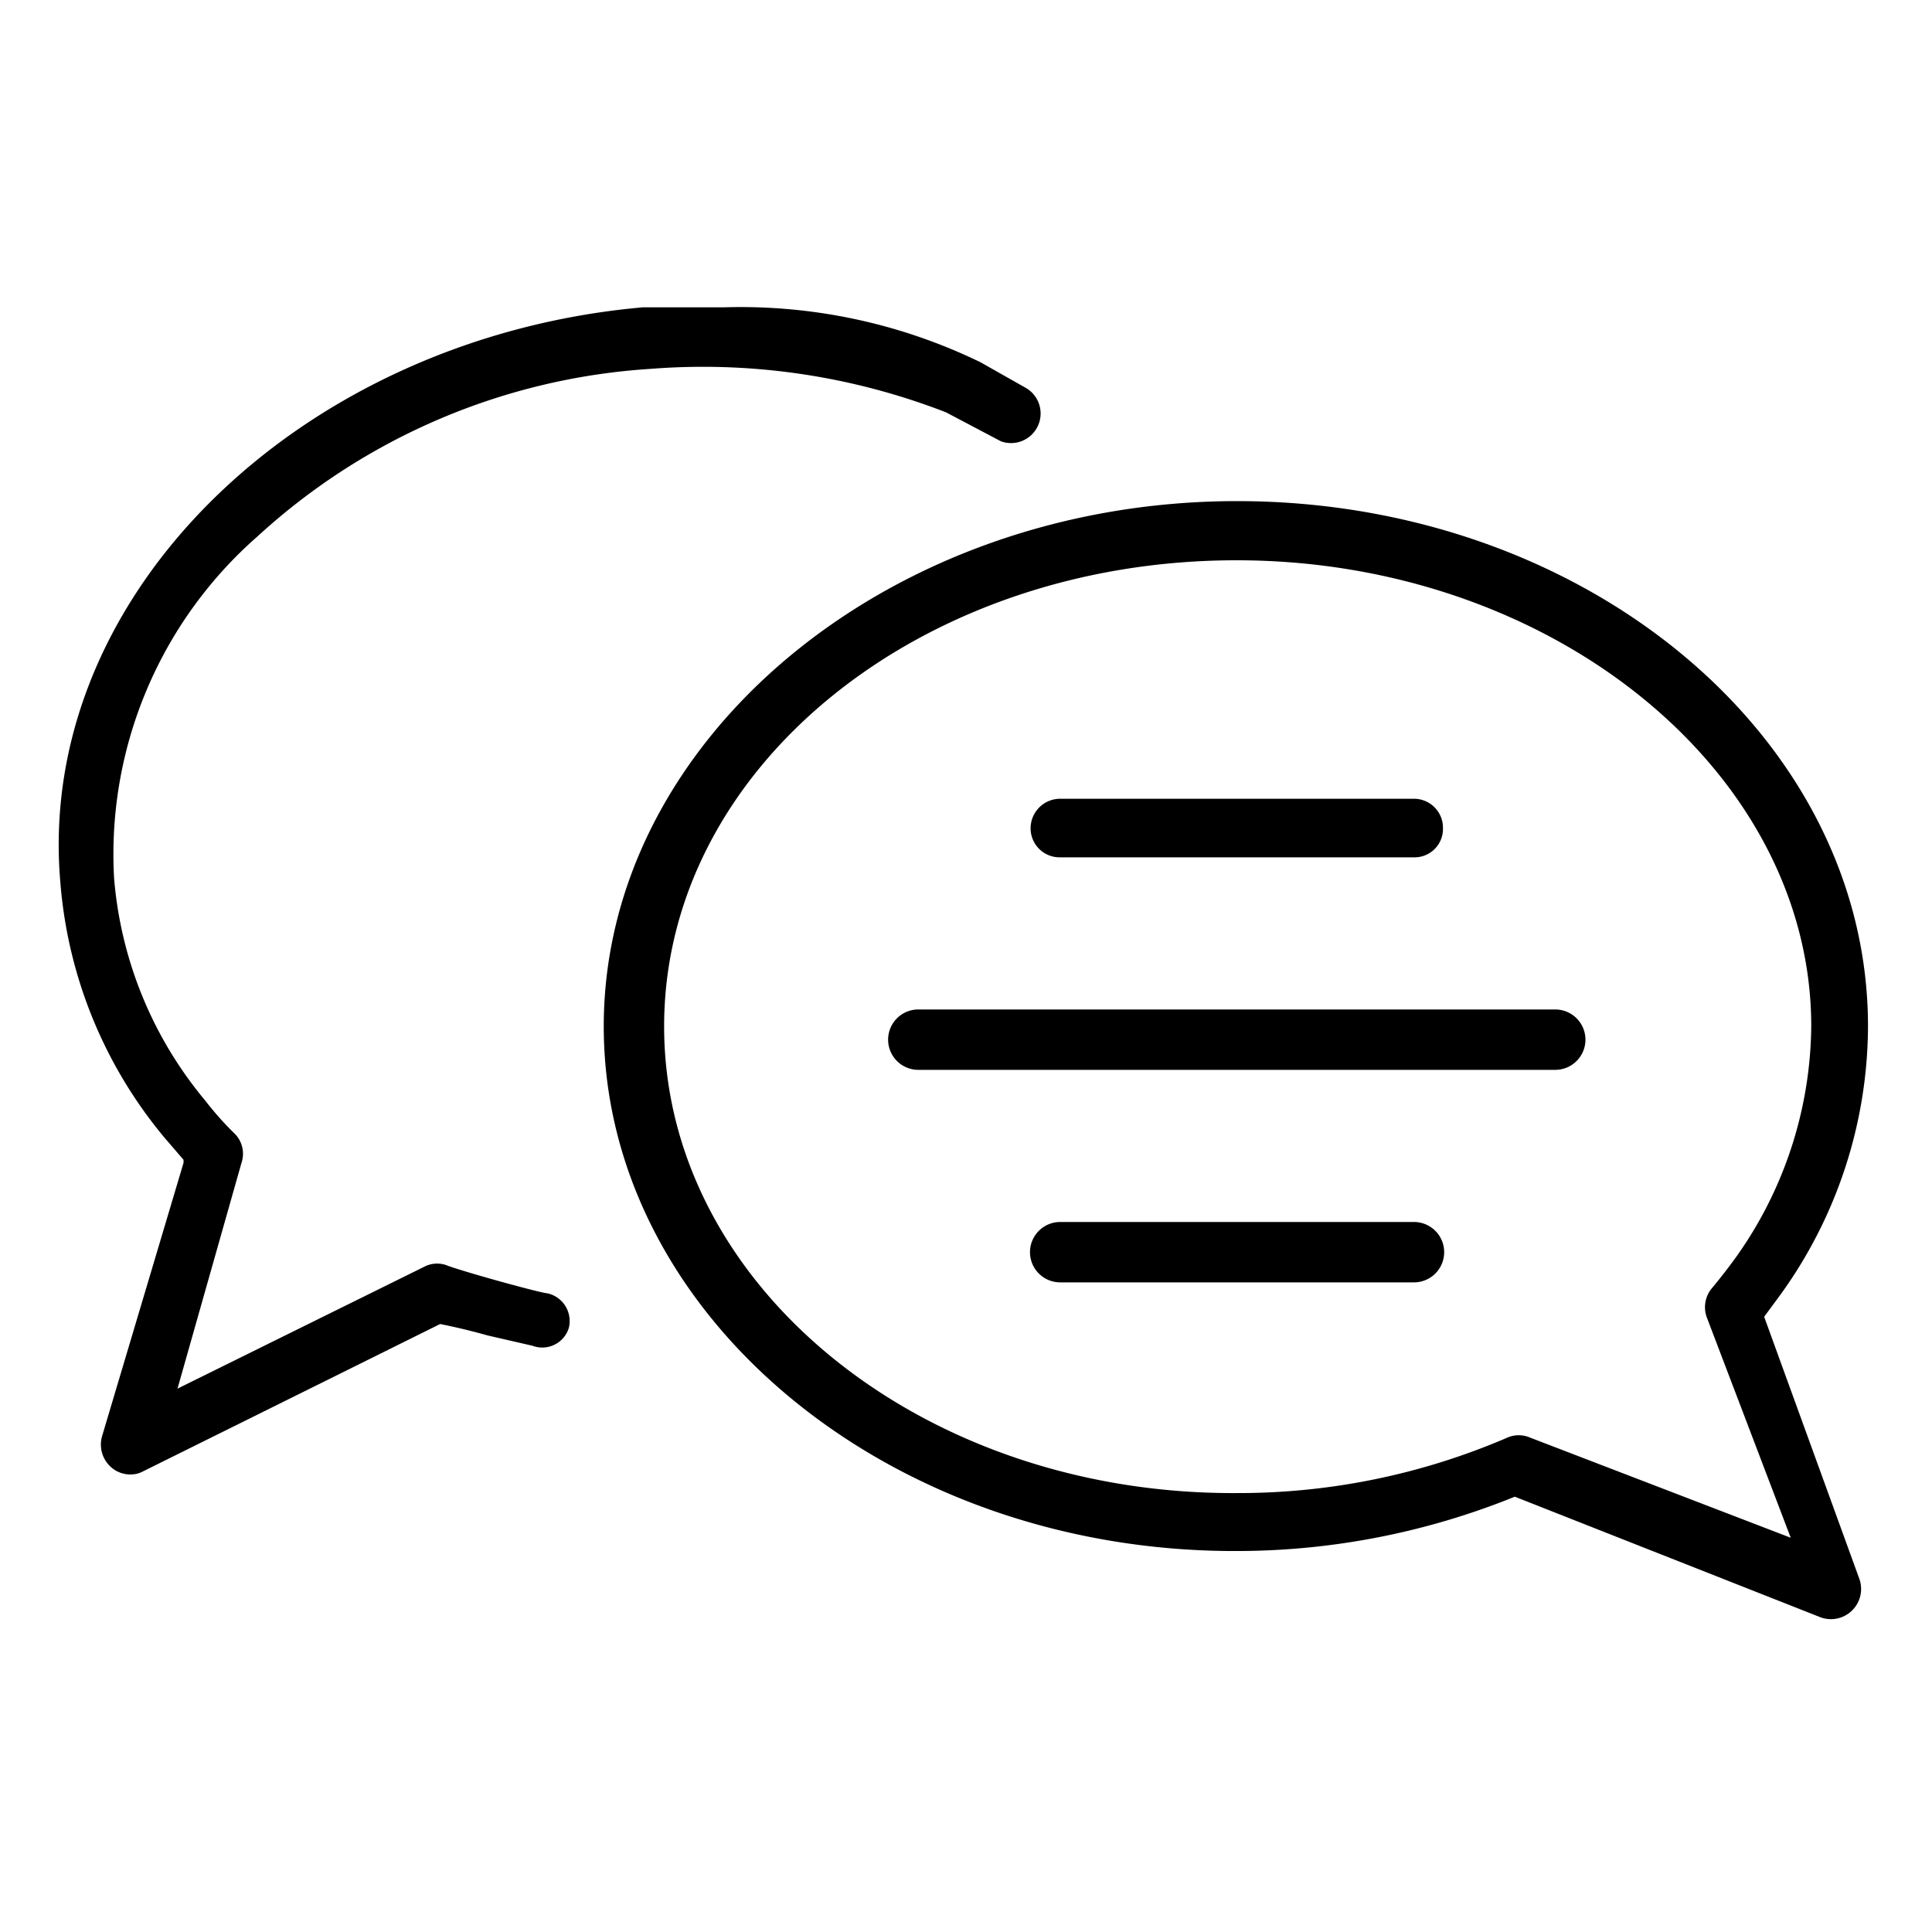
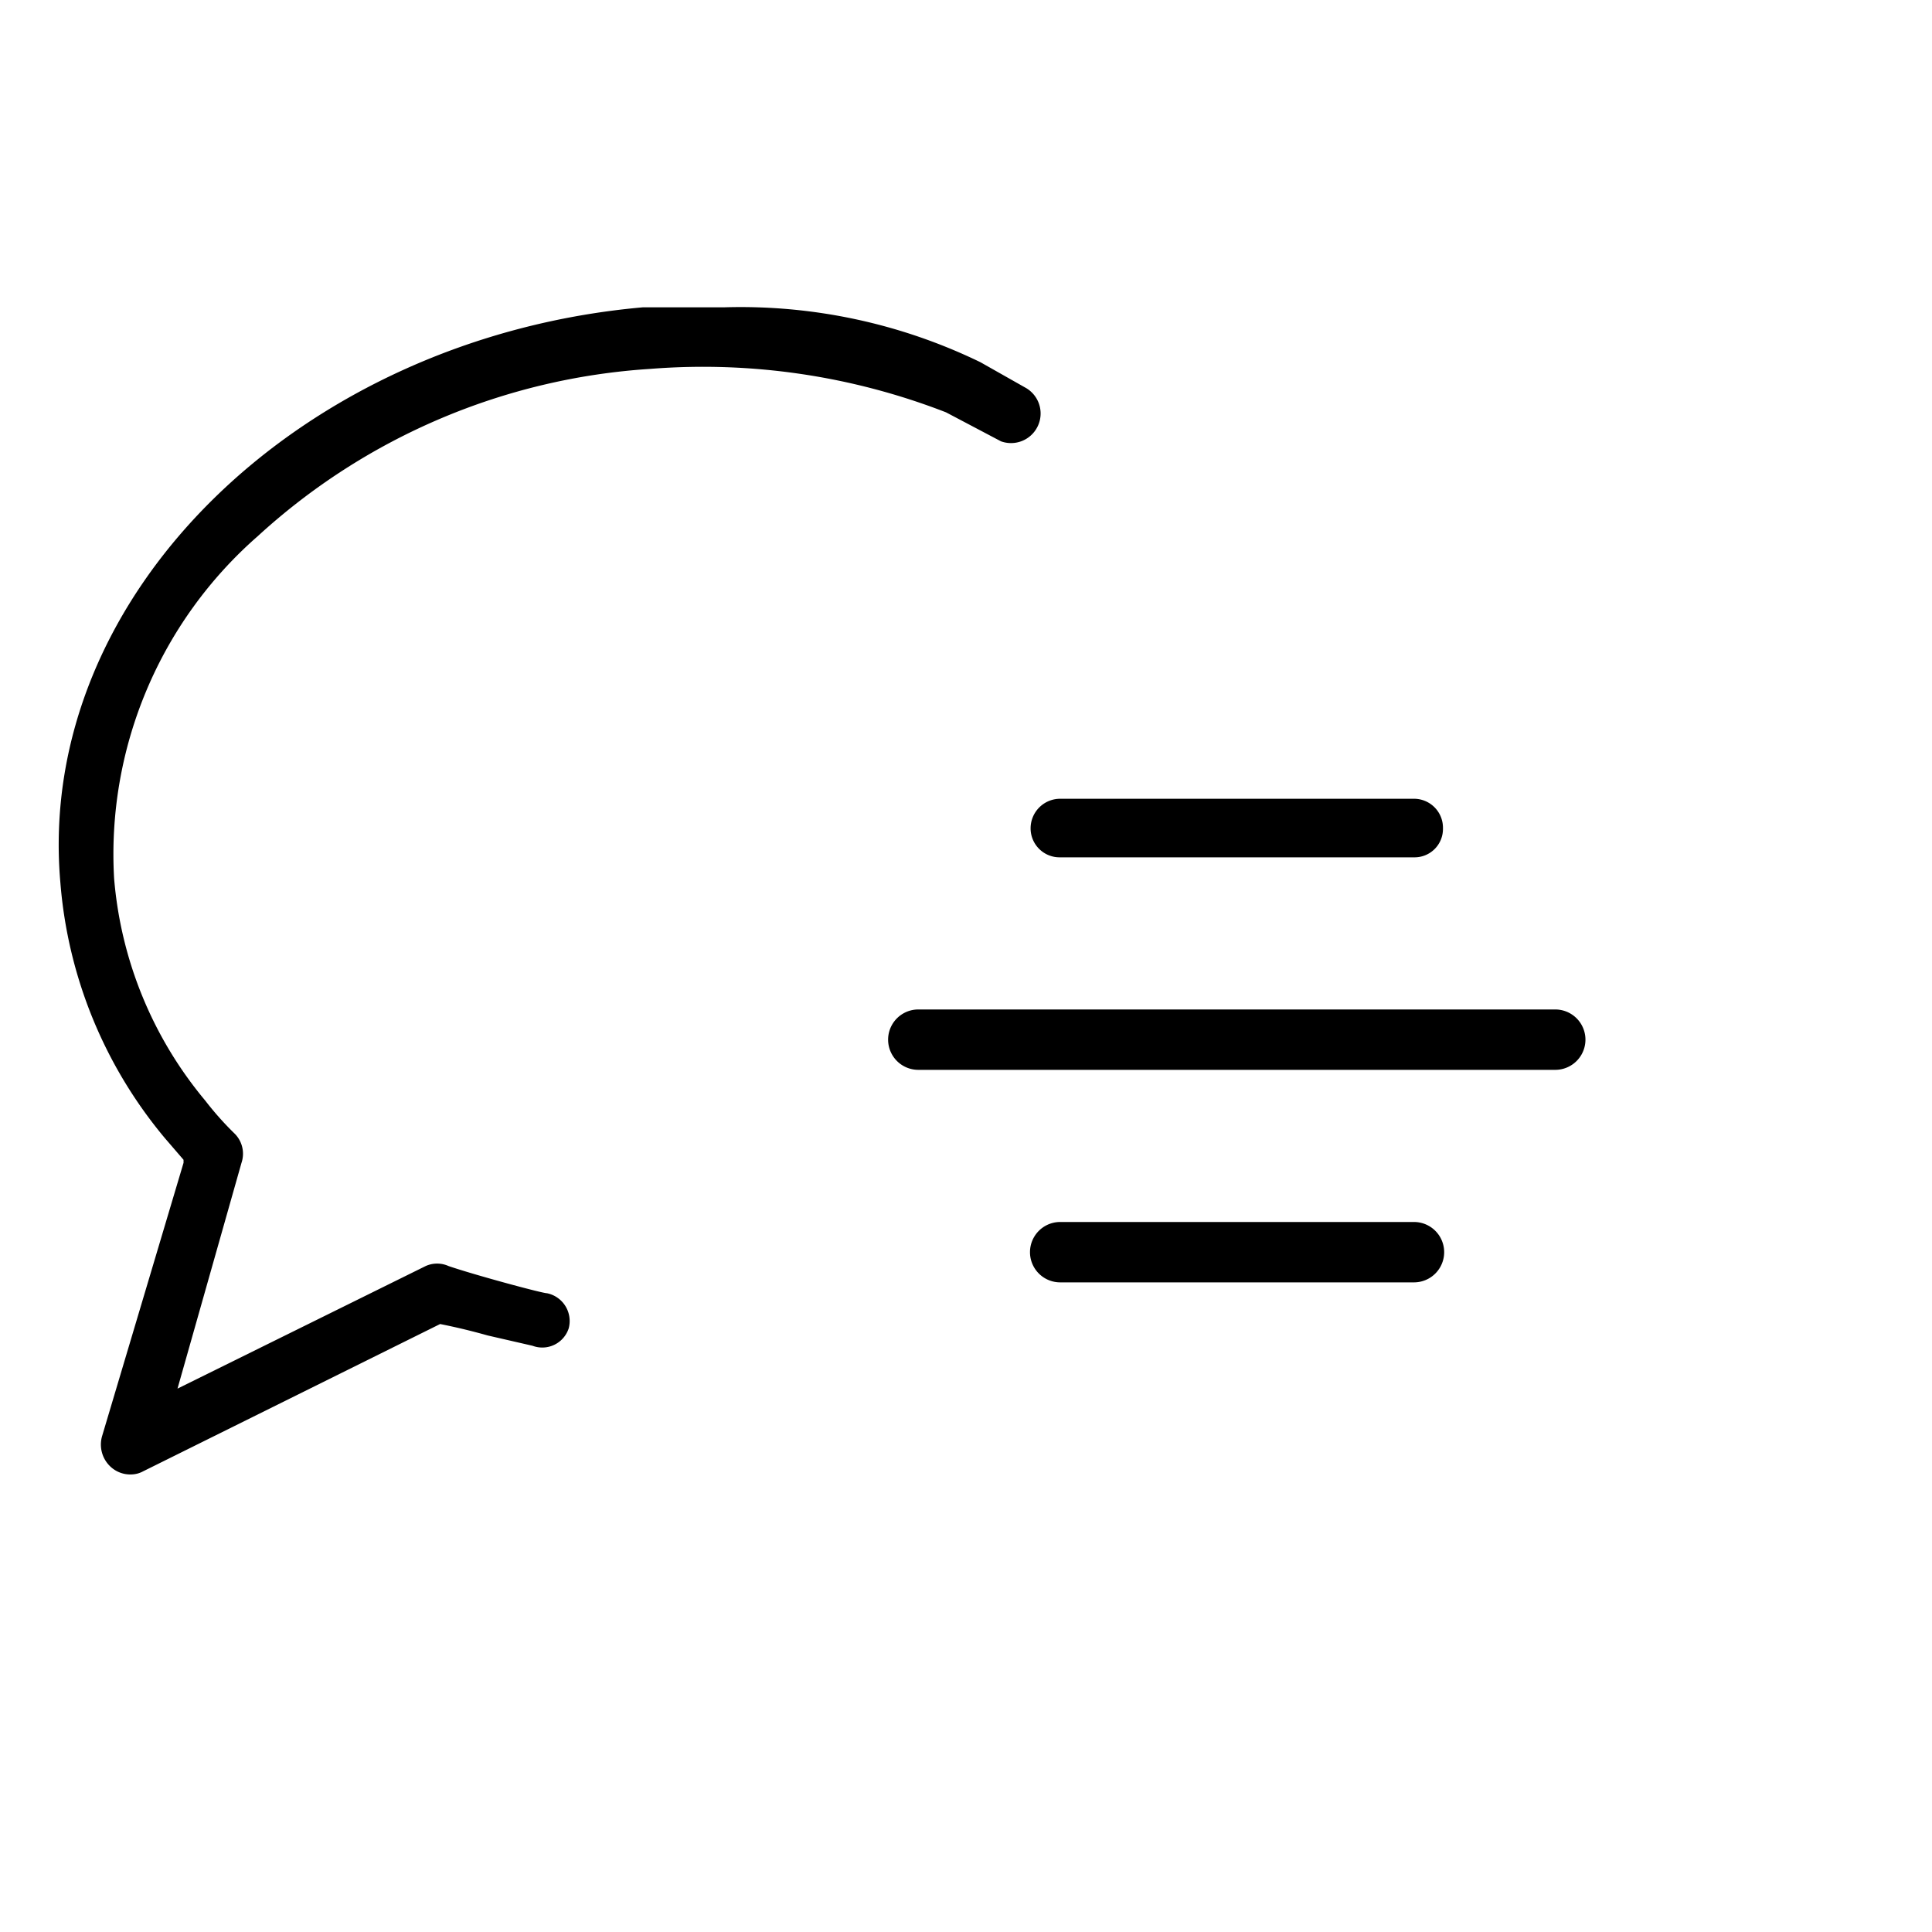
<svg xmlns="http://www.w3.org/2000/svg" data-name="Layer 1" viewBox="0 0 32 32" width="32px" height="32px">
-   <path d="M29.22 21.81l.28-.38A7.63 7.63 0 0 0 30.94 17c0-4.8-4.69-8.7-10.45-8.7S10 12.24 10 17s4.69 8.69 10.45 8.69a12.29 12.29 0 0 0 4.64-.9l5.07 2a.5.5 0 0 0 .64-.63zm-3.88 2a.47.47 0 0 0-.37 0 11.25 11.25 0 0 1-4.48.92C15.26 24.76 11 21.29 11 17s4.25-7.72 9.48-7.72S30 12.78 30 17a6.69 6.69 0 0 1-1.23 3.8c-.13.18-.26.35-.41.53a.49.49 0 0 0-.09.49l1.39 3.65z" />
  <path d="M23.42 14.2h-5.86a.48.48 0 0 1-.49-.48.49.49 0 0 1 .49-.49h5.86a.48.48 0 0 1 .48.49.47.47 0 0 1-.48.48zM17 6.43L16.24 6A9.09 9.09 0 0 0 12 5.09h-1.35C5 5.59.58 9.84 1 14.62a7.52 7.52 0 0 0 1.73 4.23l.31.36v.05l-1.35 4.53a.5.5 0 0 0 .16.52.48.48 0 0 0 .35.11.42.42 0 0 0 .17-.05l4.92-2.44c.3.06.54.12.79.19l.74.17a.46.46 0 0 0 .6-.29.47.47 0 0 0-.36-.58c-.08 0-1.19-.3-1.63-.45a.46.46 0 0 0-.38 0L2.94 23 4 19.26a.47.47 0 0 0-.11-.48 5.19 5.19 0 0 1-.49-.55 6.58 6.58 0 0 1-1.51-3.68 7 7 0 0 1 2.38-5.67 10.62 10.62 0 0 1 6.5-2.77 11.11 11.11 0 0 1 4.9.72l.91.48a.49.49 0 0 0 .42-.88zM23.42 21.24h-5.86a.5.5 0 1 1 0-1h5.86a.5.5 0 0 1 0 1zM25.76 17.72H15.21a.5.5 0 0 1 0-1h10.55a.5.5 0 1 1 0 1z" />
  <path fill="none" d="M0 0h32v32H0z" data-name="Layer 3" />
</svg>